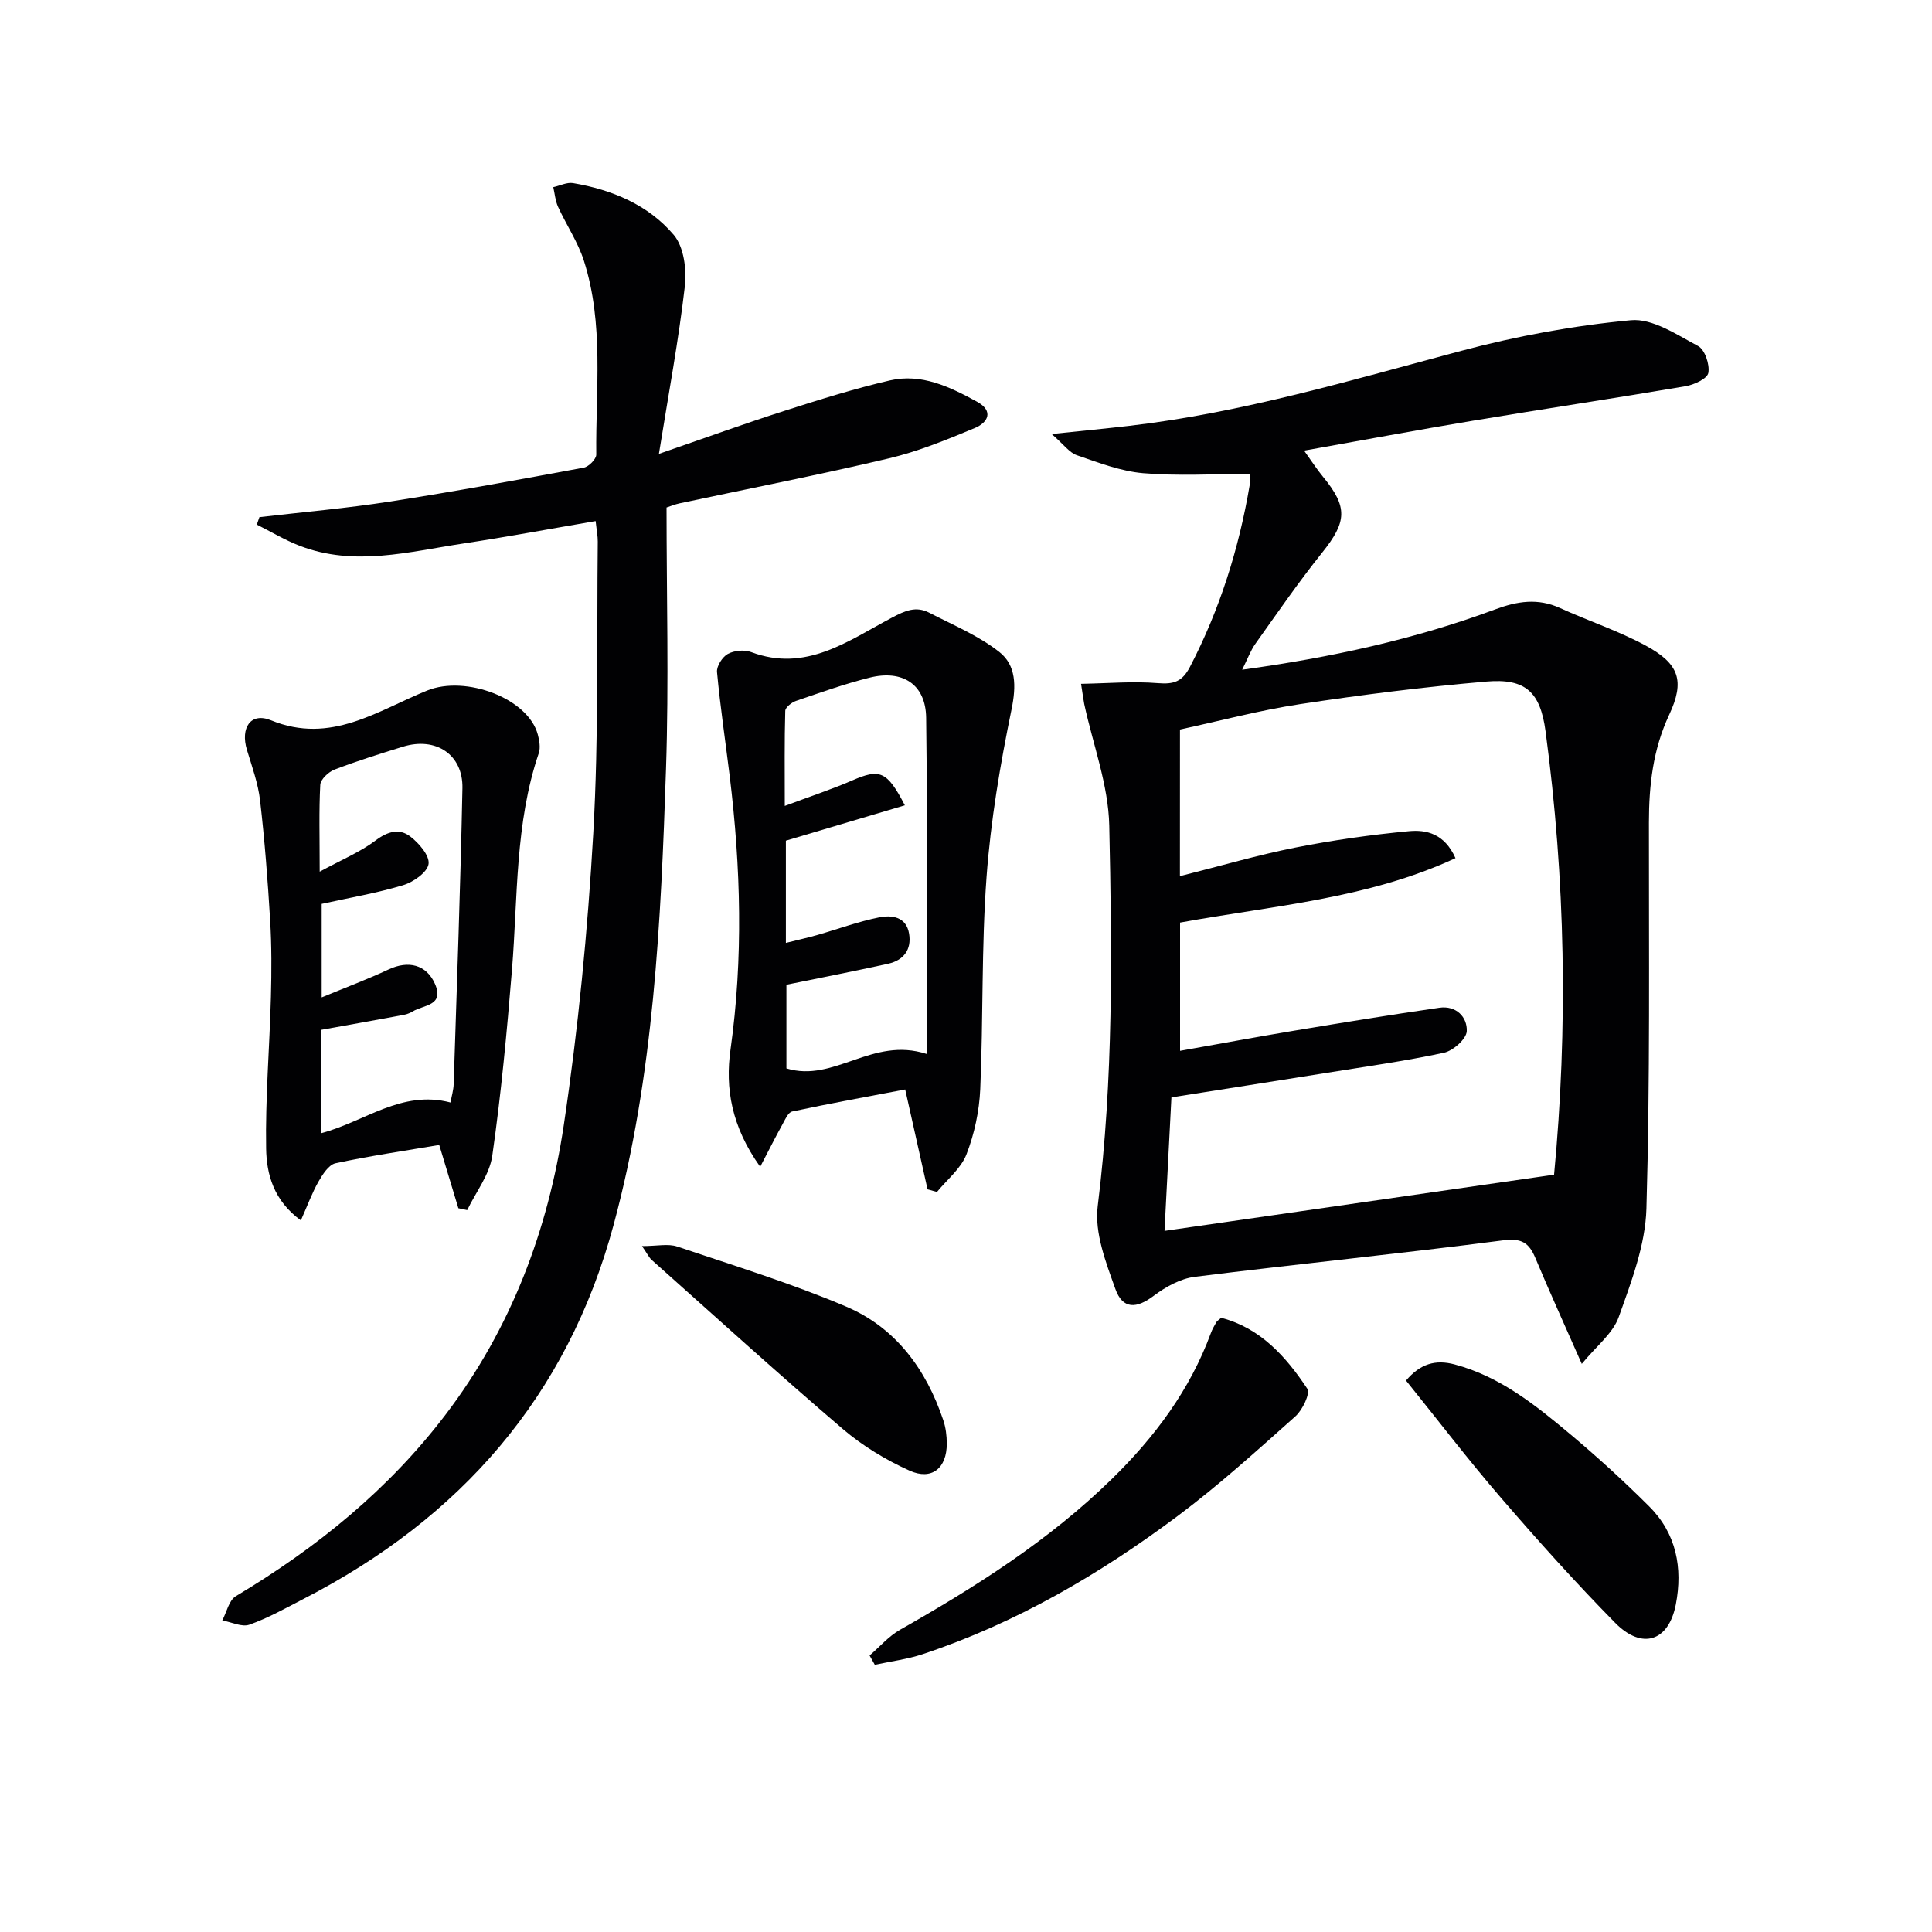
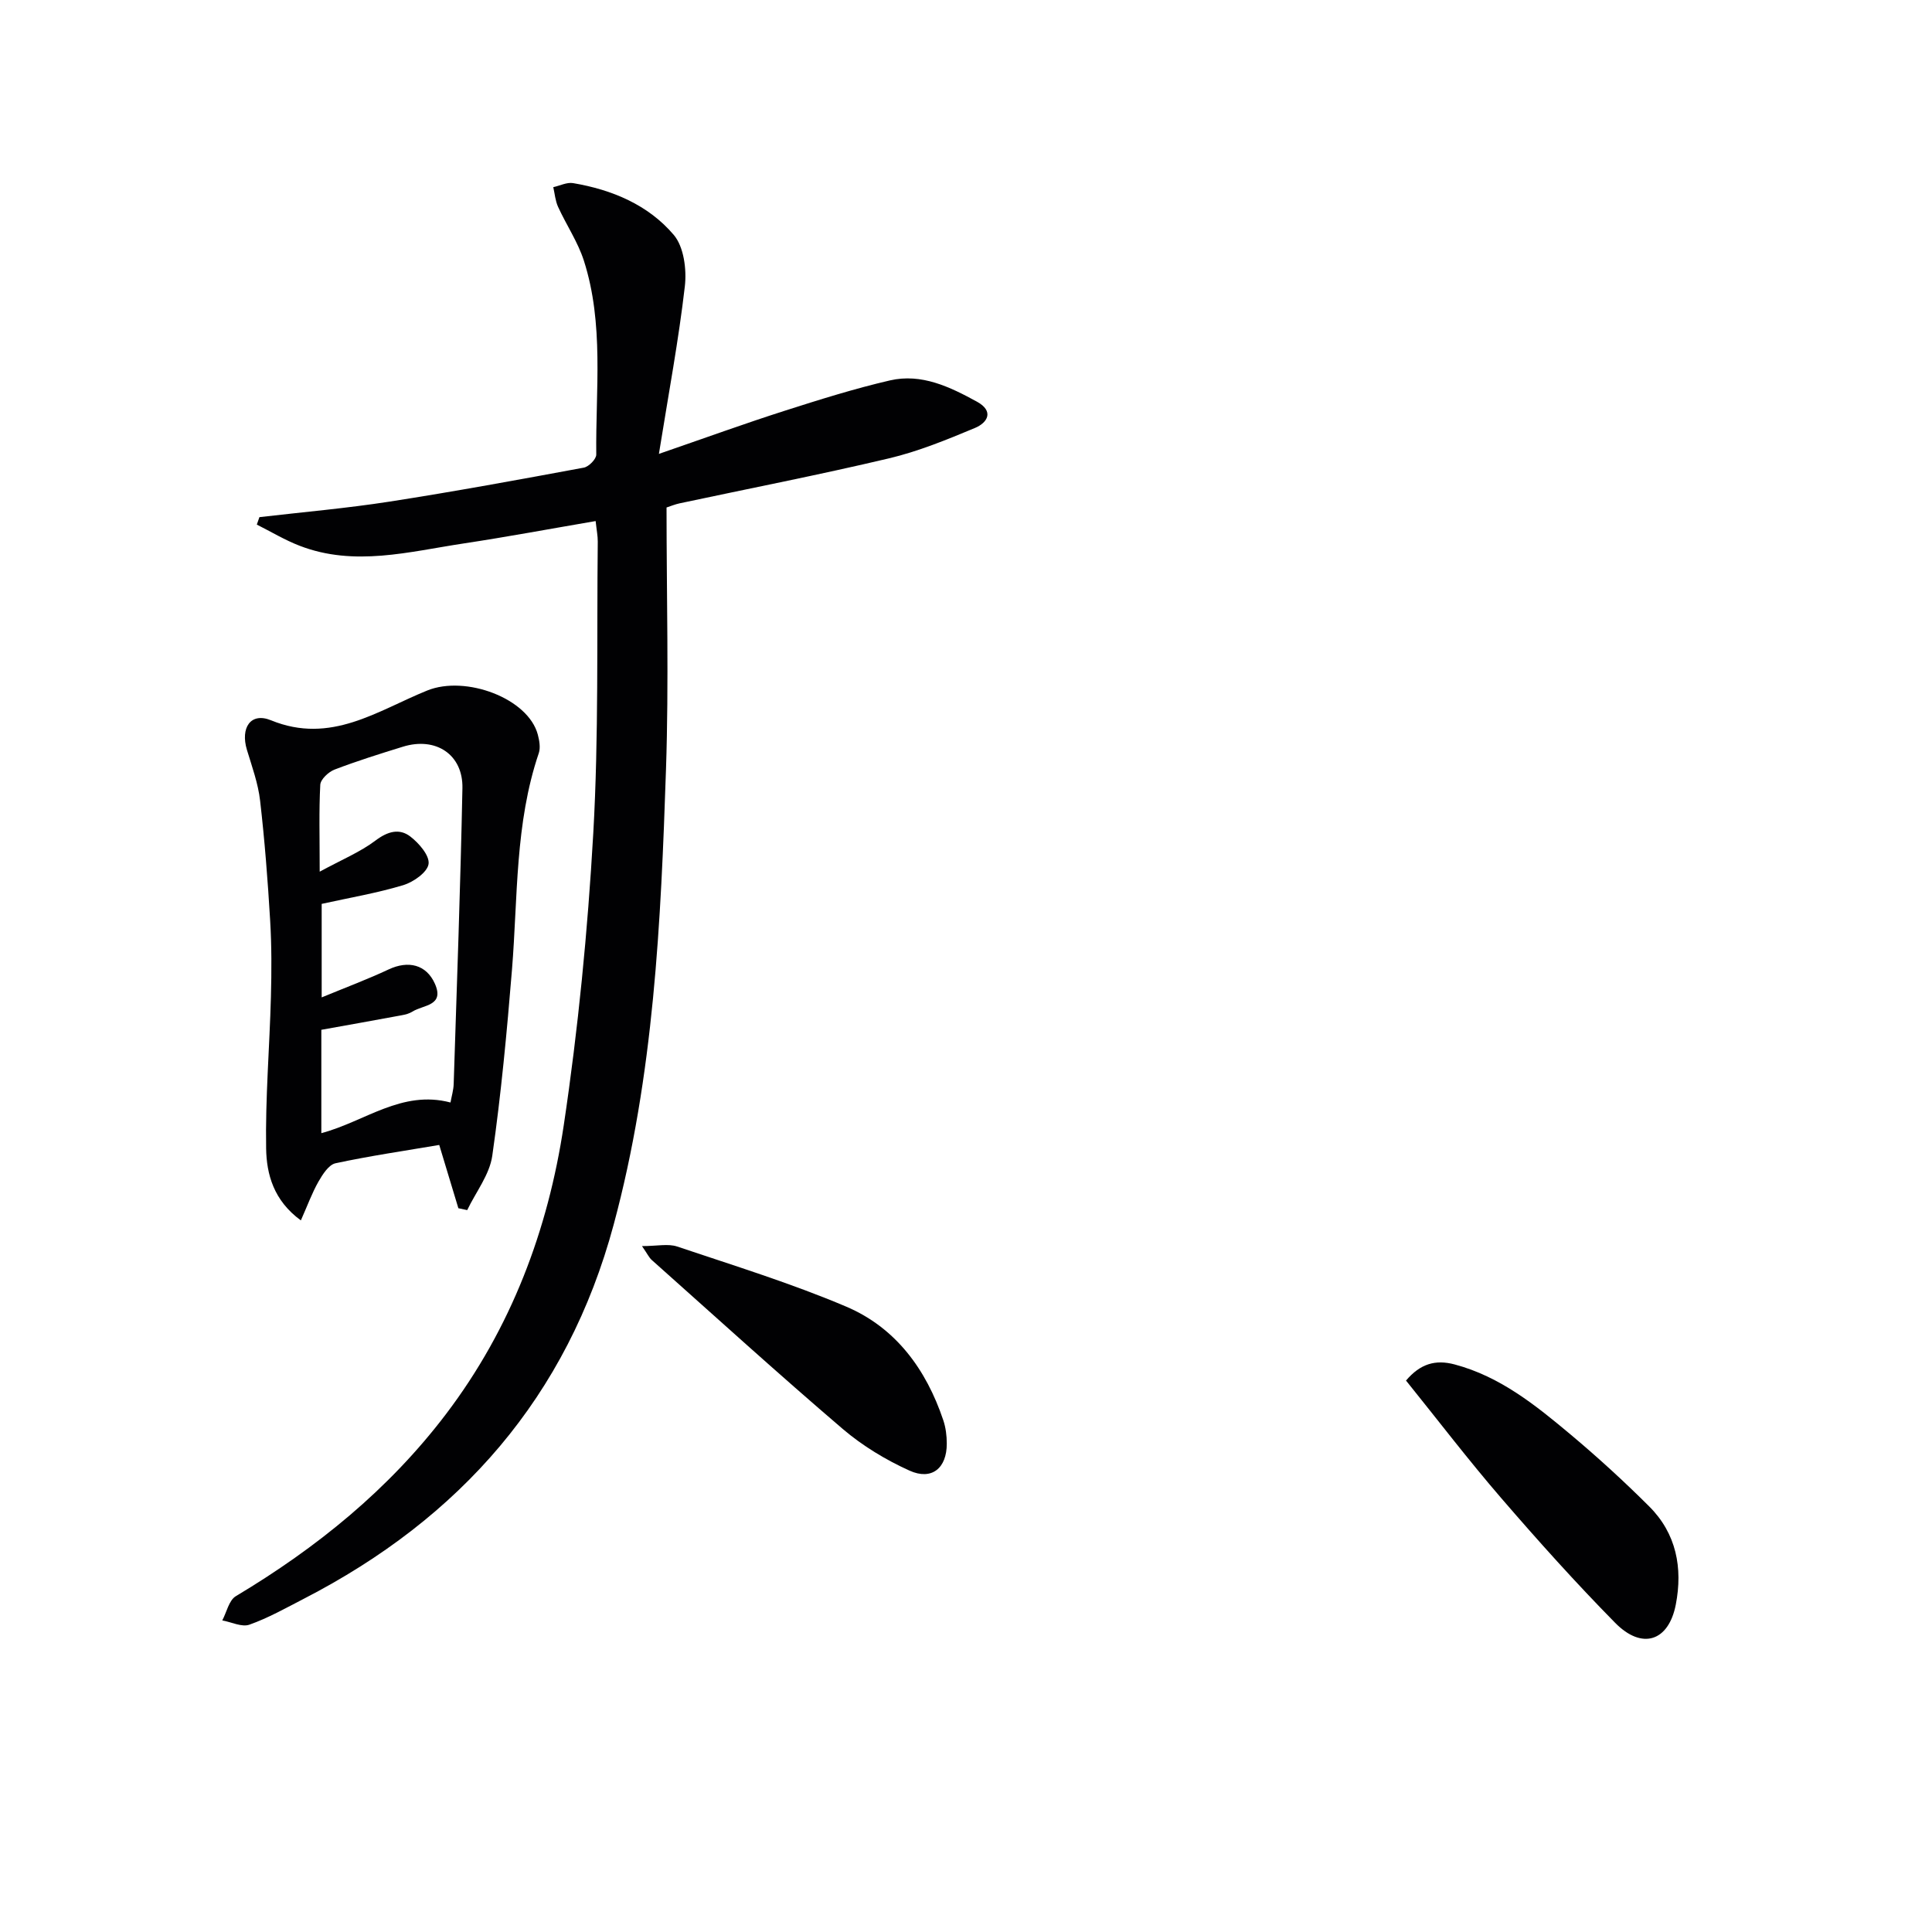
<svg xmlns="http://www.w3.org/2000/svg" enable-background="new 0 0 400 400" viewBox="0 0 400 400">
  <g fill="#010103">
-     <path d="m223.82 141.58c5.57-.1 10.78-.56 15.92-.14 3.27.26 5.02-.28 6.63-3.37 6.19-11.91 10.14-24.5 12.37-37.67.13-.79.02-1.62.02-2.27-7.53 0-14.84.45-22.07-.16-4.66-.4-9.25-2.18-13.74-3.72-1.55-.53-2.7-2.21-5.21-4.39 6.29-.66 11.12-1.12 15.95-1.68 23.5-2.72 46.07-9.48 68.84-15.54 11.48-3.06 23.31-5.24 35.13-6.34 4.47-.42 9.5 2.99 13.91 5.34 1.4.74 2.44 3.83 2.12 5.57-.22 1.2-2.96 2.46-4.74 2.76-14.72 2.5-29.48 4.71-44.21 7.17-11.29 1.88-22.53 3.99-34.74 6.16 1.53 2.13 2.62 3.84 3.9 5.39 5.19 6.3 4.97 9.32-.15 15.71-4.87 6.08-9.3 12.52-13.83 18.88-1.01 1.42-1.62 3.14-2.74 5.38 18.46-2.54 35.73-6.3 52.4-12.5 4.54-1.69 8.81-2.37 13.4-.28 5.88 2.68 12.08 4.72 17.74 7.78 6.94 3.76 8.16 7.29 4.86 14.34-3.36 7.18-4.18 14.58-4.19 22.3-.02 26.65.25 53.32-.52 79.95-.22 7.55-3.14 15.18-5.74 22.45-1.21 3.38-4.6 5.97-7.64 9.68-3.65-8.29-6.73-15.03-9.59-21.88-1.33-3.18-2.82-4.2-6.7-3.7-21.24 2.76-42.56 4.89-63.82 7.55-2.99.37-6.07 2.09-8.54 3.95-3.51 2.65-6.38 2.83-7.9-1.4-1.97-5.5-4.36-11.66-3.67-17.18 3.27-26.22 2.96-52.52 2.39-78.78-.18-8.44-3.38-16.81-5.19-25.22-.18-.93-.29-1.89-.65-4.14zm20.47 39.82c8.44-2.12 16.07-4.37 23.85-5.91s15.67-2.66 23.56-3.4c3.57-.34 7.36.47 9.64 5.58-18.14 8.43-37.85 9.84-57.02 13.34v26.55c8.17-1.45 15.94-2.89 23.74-4.19 9.97-1.66 19.94-3.28 29.95-4.73 3.45-.5 5.79 1.9 5.67 4.85-.07 1.61-2.83 4.06-4.73 4.47-8.1 1.74-16.33 2.88-24.52 4.2-10.59 1.7-21.2 3.35-31.9 5.04-.49 9.52-.95 18.43-1.43 27.64 27.04-3.9 53.55-7.72 80.77-11.65-.4.85-.17.57-.14.27 2.94-30.75 2.37-61.44-1.74-92.05-1.09-8.12-4.11-11-12.25-10.3-12.9 1.11-25.77 2.73-38.56 4.67-8.44 1.28-16.73 3.5-24.88 5.26-.01 10.45-.01 19.91-.01 30.36z" />
-     <path d="m123.32 107.88c-9.42 1.61-18.36 3.28-27.35 4.64-11.27 1.7-22.59 4.85-33.92.48-3.07-1.18-5.93-2.91-8.88-4.39.18-.51.36-1.03.54-1.54 8.99-1.05 18.03-1.83 26.97-3.22 13.44-2.09 26.82-4.55 40.19-7.03 1.03-.19 2.6-1.78 2.58-2.71-.15-13.43 1.64-27.04-2.57-40.16-1.25-3.88-3.63-7.38-5.34-11.13-.57-1.25-.68-2.71-.99-4.07 1.37-.3 2.81-1.05 4.09-.84 8.07 1.36 15.58 4.5 20.86 10.73 2.09 2.47 2.69 7.15 2.29 10.63-1.28 11.1-3.35 22.12-5.37 34.7 9.8-3.38 17.83-6.3 25.96-8.9 7.22-2.31 14.49-4.6 21.87-6.31 6.54-1.51 12.42 1.34 18.01 4.4 3.58 1.96 2.25 4.35-.44 5.46-5.82 2.43-11.72 4.85-17.82 6.29-14.36 3.4-28.86 6.22-43.29 9.3-.94.2-1.85.58-2.71.86 0 18.19.49 36.19-.11 54.14-1.06 31.71-2.5 63.43-10.84 94.35-9.6 35.63-31.76 60.76-64.15 77.45-3.7 1.91-7.37 3.98-11.26 5.36-1.57.56-3.73-.54-5.62-.88.91-1.71 1.38-4.17 2.81-5.02 16.74-10.01 31.65-22.08 43.51-37.7 13.47-17.75 21.13-38.08 24.38-59.8 2.99-20.01 4.96-40.23 6.11-60.43 1.14-20.09.71-40.27.93-60.41.01-1.16-.23-2.31-.44-4.25z" />
-     <path d="m157.39 241.57c-5.99-8.38-7.26-16.34-6.15-24.24 2.66-18.94 2.14-37.77-.16-56.64-.88-7.18-1.96-14.35-2.63-21.55-.11-1.21 1.1-3.12 2.22-3.74 1.32-.72 3.42-.93 4.83-.4 11.36 4.28 20.1-2.33 29.12-7.1 2.77-1.47 5.01-2.47 7.76-1.05 4.93 2.55 10.2 4.74 14.51 8.13 3.5 2.75 3.53 7.04 2.55 11.83-2.36 11.49-4.34 23.14-5.19 34.82-1.07 14.57-.66 29.25-1.3 43.86-.2 4.56-1.21 9.26-2.85 13.5-1.14 2.94-4.01 5.22-6.11 7.79-.65-.18-1.3-.36-1.95-.54-1.48-6.6-2.96-13.21-4.63-20.68-7.92 1.51-15.68 2.91-23.39 4.56-.86.18-1.51 1.75-2.08 2.78-1.38 2.48-2.65 5.03-4.55 8.67zm34.47-23.36c0-23.52.18-46.57-.11-69.61-.09-6.92-4.88-10.02-11.75-8.29-5.14 1.29-10.16 3.08-15.18 4.8-.91.31-2.22 1.34-2.24 2.07-.18 6.19-.1 12.39-.1 19.68 5.43-2.03 9.77-3.46 13.95-5.27 5.71-2.48 7.2-2.01 10.91 5.14-8.21 2.44-16.21 4.82-24.63 7.32v21.17c2.43-.61 4.49-1.06 6.51-1.64 4.27-1.22 8.47-2.78 12.81-3.65 2.59-.52 5.62-.15 6.19 3.4.54 3.31-1.16 5.5-4.37 6.21-6.85 1.51-13.74 2.85-21.03 4.34v17.32c9.92 3.02 17.75-6.67 29.04-2.99z" />
+     <path d="m123.32 107.88c-9.42 1.61-18.36 3.28-27.35 4.64-11.27 1.7-22.59 4.85-33.92.48-3.07-1.18-5.93-2.91-8.88-4.39.18-.51.36-1.03.54-1.54 8.99-1.05 18.03-1.83 26.97-3.22 13.44-2.09 26.82-4.55 40.19-7.03 1.03-.19 2.6-1.78 2.58-2.71-.15-13.43 1.64-27.04-2.57-40.16-1.25-3.88-3.63-7.38-5.34-11.13-.57-1.25-.68-2.71-.99-4.07 1.37-.3 2.81-1.05 4.09-.84 8.07 1.36 15.58 4.5 20.86 10.73 2.09 2.47 2.69 7.15 2.29 10.63-1.28 11.1-3.35 22.12-5.37 34.7 9.8-3.38 17.83-6.3 25.96-8.9 7.22-2.31 14.49-4.6 21.87-6.31 6.54-1.51 12.42 1.34 18.01 4.4 3.58 1.96 2.25 4.35-.44 5.46-5.82 2.43-11.72 4.85-17.82 6.29-14.36 3.4-28.86 6.22-43.29 9.3-.94.2-1.85.58-2.71.86 0 18.19.49 36.19-.11 54.14-1.06 31.71-2.5 63.43-10.84 94.35-9.6 35.63-31.76 60.76-64.15 77.45-3.7 1.91-7.37 3.98-11.26 5.36-1.57.56-3.73-.54-5.62-.88.91-1.71 1.38-4.17 2.81-5.02 16.74-10.01 31.65-22.08 43.51-37.7 13.47-17.75 21.13-38.08 24.38-59.8 2.99-20.01 4.96-40.23 6.11-60.43 1.14-20.09.71-40.27.93-60.41.01-1.16-.23-2.31-.44-4.25" />
    <path d="m90.94 237.05c-7.2 1.22-14.39 2.27-21.47 3.79-1.41.3-2.68 2.31-3.54 3.81-1.34 2.36-2.27 4.95-3.64 8.02-5.66-4.13-7.1-9.59-7.19-14.86-.18-10.45.71-20.92.99-31.39.14-5.29.16-10.6-.16-15.88-.49-8.27-1.13-16.55-2.08-24.78-.41-3.57-1.68-7.05-2.73-10.52-1.37-4.55.77-7.84 4.99-6.11 12.39 5.07 22.06-2.01 32.35-6.17 7.94-3.21 20.9 1.61 22.89 9.14.32 1.22.58 2.7.2 3.83-4.95 14.57-4.33 29.8-5.55 44.83-1.05 12.87-2.25 25.75-4.08 38.53-.56 3.92-3.4 7.51-5.19 11.25-.61-.13-1.22-.26-1.83-.39-1.25-4.17-2.52-8.36-3.96-13.1zm-24.75-56.58c4.6-2.5 8.39-4.06 11.56-6.45 2.52-1.9 4.93-2.57 7.2-.83 1.79 1.37 4.03 3.97 3.78 5.69s-3.13 3.74-5.23 4.38c-5.48 1.65-11.16 2.61-16.9 3.88v19.36c5.14-2.12 9.58-3.78 13.86-5.79 4.07-1.91 7.81-1.02 9.58 2.96 2.05 4.62-2.43 4.36-4.61 5.75-.68.43-1.53.65-2.33.79-5.49 1.02-11 2-16.57 3v21.4c9.03-2.4 16.63-9.01 26.74-6.35.23-1.3.62-2.56.66-3.83.66-20.42 1.4-40.83 1.81-61.25.14-6.98-5.53-10.69-12.33-8.58-4.76 1.47-9.52 2.96-14.16 4.74-1.24.48-2.87 2.01-2.94 3.13-.29 5.43-.12 10.88-.12 18z" />
-     <path d="m252.84 272.84c8.1 2.1 13.4 8.02 17.82 14.68.65.98-.99 4.41-2.46 5.72-7.94 7.07-15.84 14.25-24.35 20.61-16.18 12.09-33.53 22.22-52.82 28.63-3.2 1.06-6.6 1.48-9.91 2.2-.36-.64-.72-1.29-1.08-1.93 2.09-1.79 3.95-3.99 6.3-5.32 15.67-8.89 30.81-18.49 43.79-31.16 8.93-8.72 16.24-18.48 20.58-30.3.28-.77.71-1.5 1.12-2.22.14-.26.46-.43 1.01-.91z" />
    <path d="m291.1 285.83c2.94-3.47 6.07-4.4 10.06-3.34 9.48 2.52 16.85 8.51 24.11 14.59 5.6 4.7 11.01 9.65 16.18 14.81 5.63 5.61 6.97 12.74 5.51 20.3-1.48 7.65-6.99 9.46-12.56 3.8-8.16-8.29-15.95-16.97-23.55-25.78-6.83-7.91-13.18-16.23-19.75-24.38z" />
    <path d="m132.92 257.99c3.14 0 5.41-.54 7.28.09 11.74 3.95 23.62 7.61 34.99 12.44 10.26 4.36 16.56 12.98 20.1 23.5.52 1.53.73 3.23.73 4.85.02 5.09-3.1 7.7-7.73 5.6-4.91-2.22-9.72-5.13-13.81-8.62-13.37-11.43-26.4-23.27-39.54-34.98-.56-.5-.9-1.26-2.02-2.88z" />
  </g>
</svg>